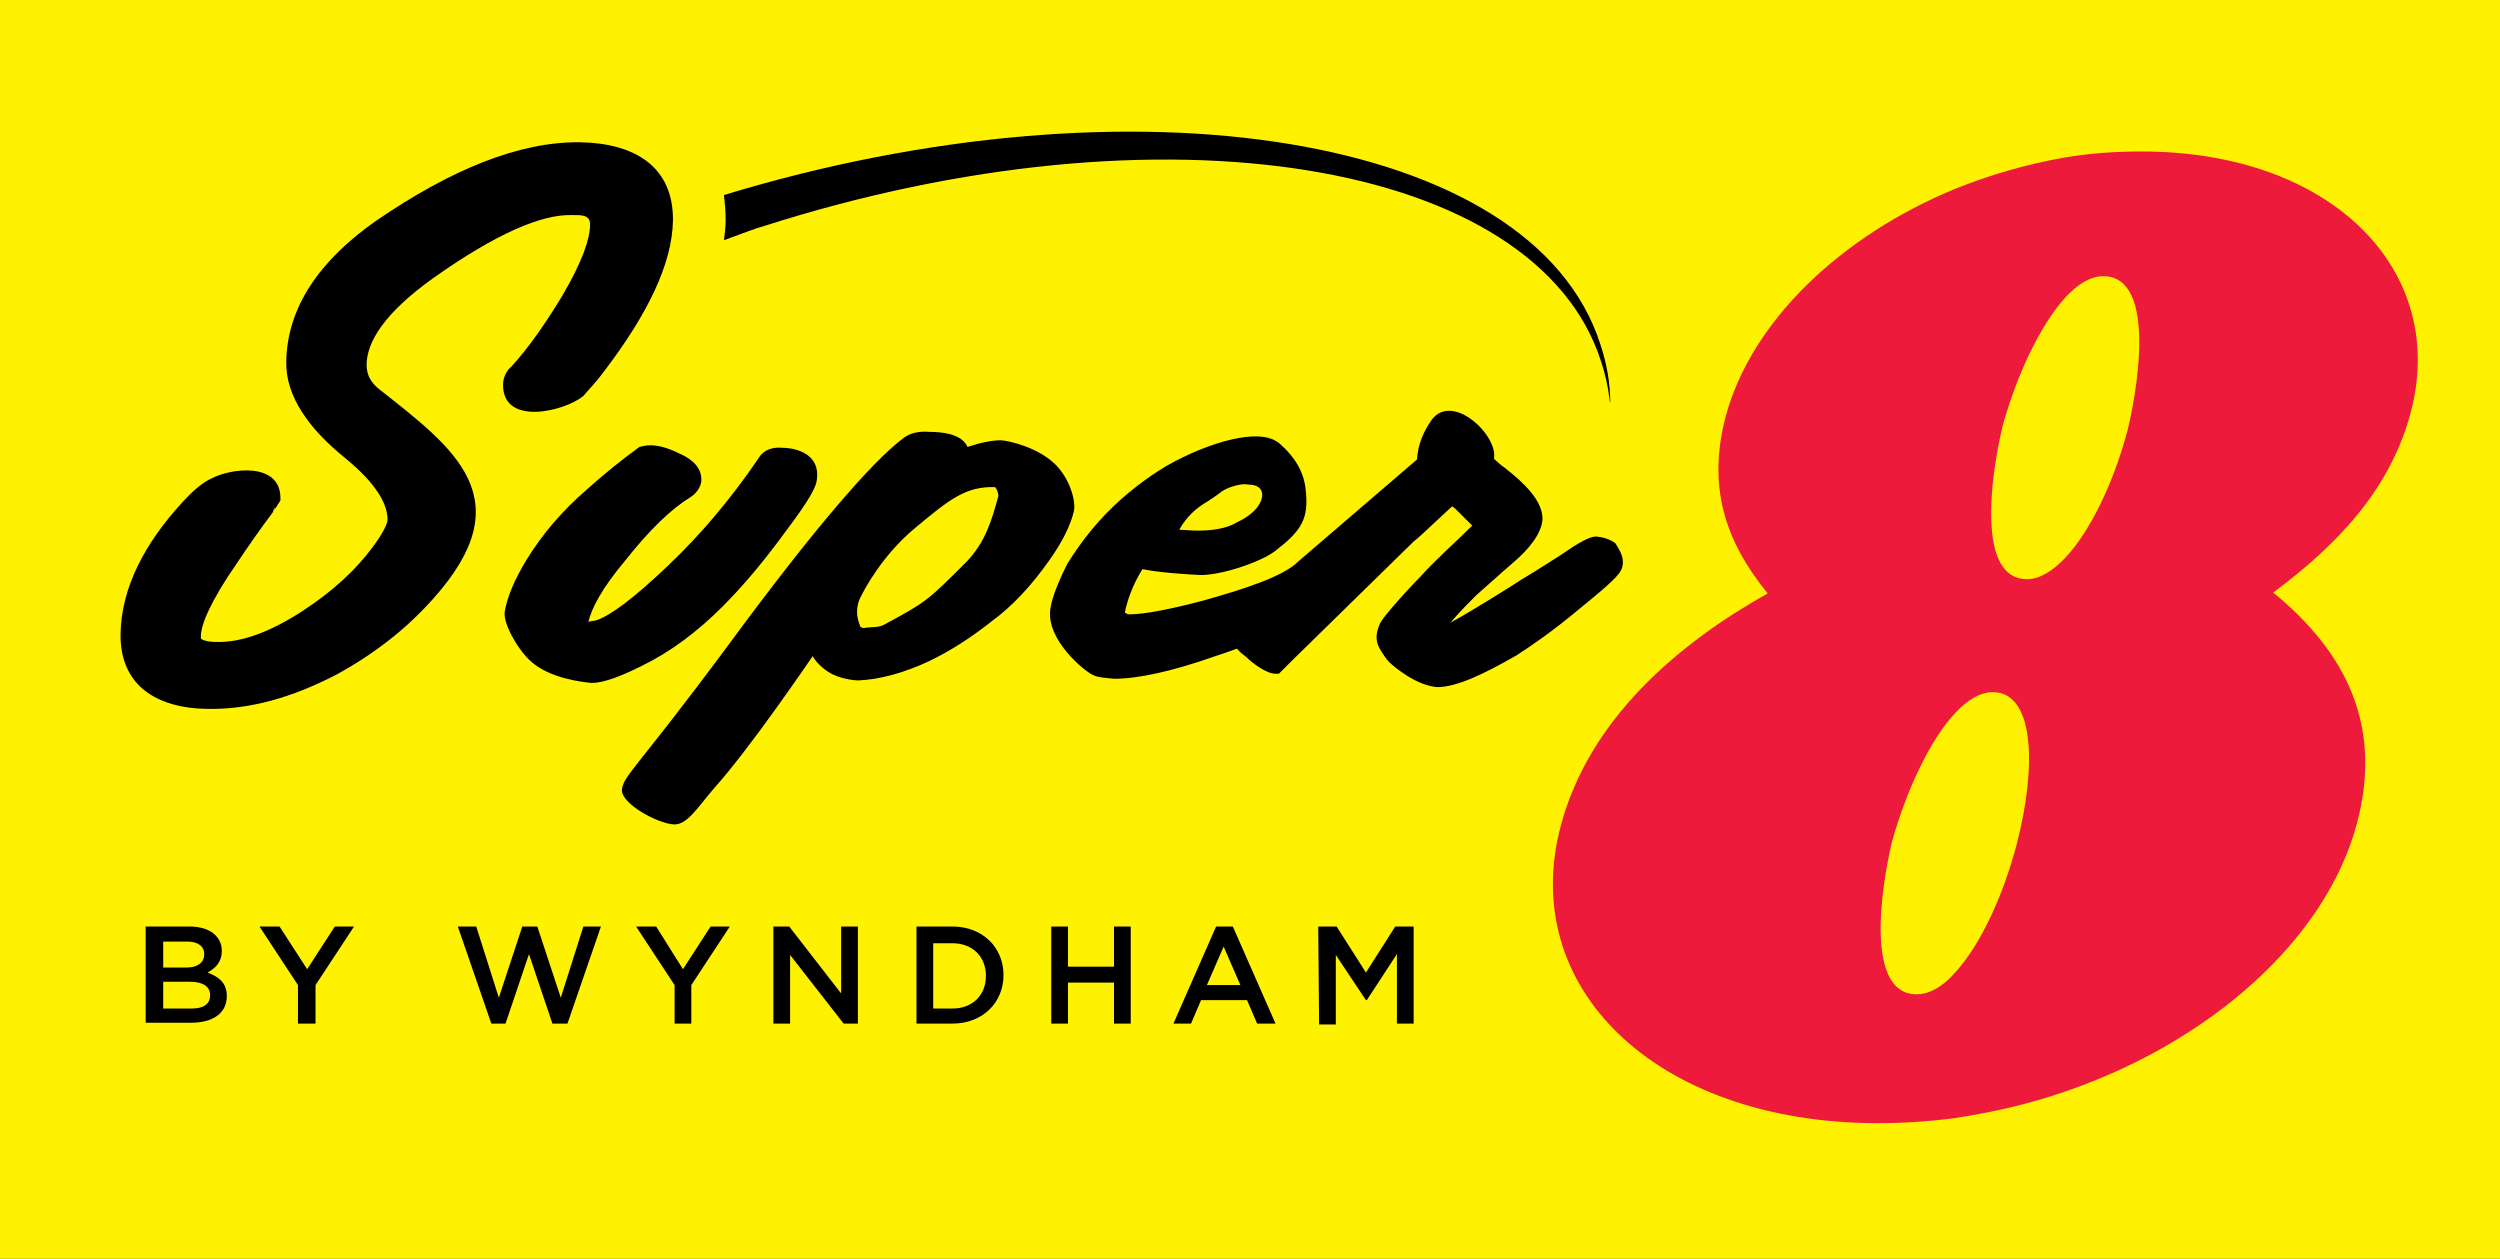
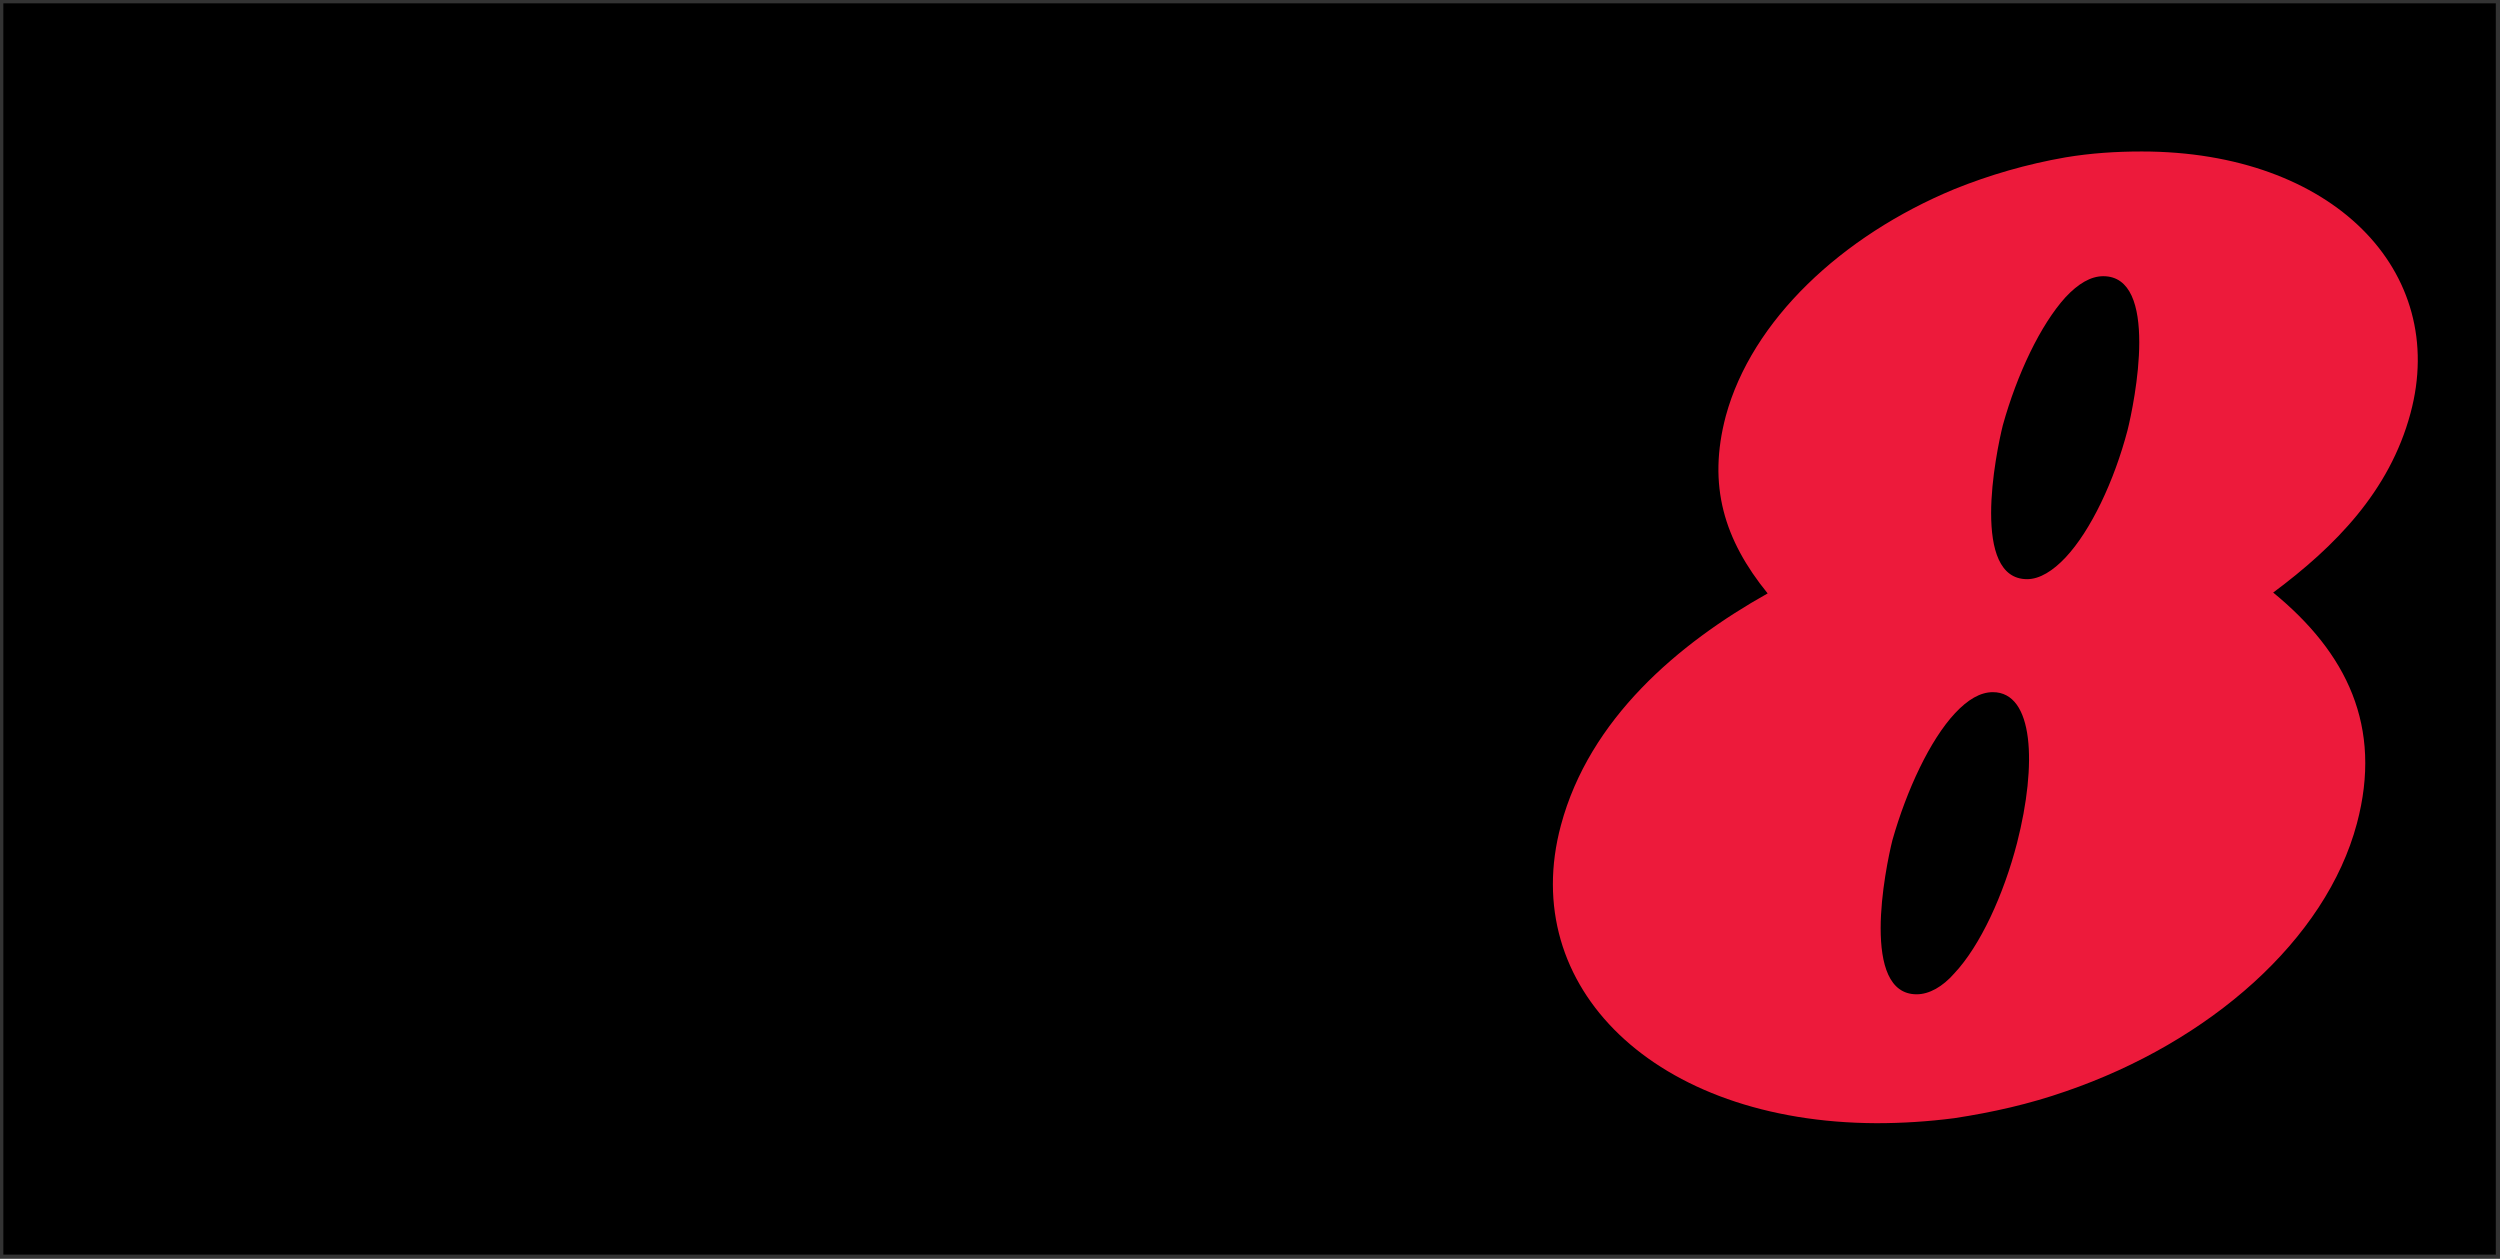
<svg xmlns="http://www.w3.org/2000/svg" version="1.1" width="247.042" height="124.389" viewBox="0,0,247.042,124.389">
  <rect x="0" y="0" width="247.042" height="124.389" fill="#333333" stroke="none" />
  <g transform="translate(-116.52,-117.847)">
    <g data-paper-data="{&quot;isPaintingLayer&quot;:true}" fill-rule="nonzero" stroke="none" stroke-width="1" stroke-linecap="butt" stroke-linejoin="miter" stroke-miterlimit="10" stroke-dasharray="" stroke-dashoffset="0" style="mix-blend-mode: normal">
      <path d="M116.851,241.822h246.297v-123.645c0,0 -218.985,0 -240.513,0c-3.339,0 -5.785,0 -5.785,0z" fill="#000000" />
-       <path d="M116.52,242.236v-124.389h247.042v124.389z" fill="#fff200" />
-       <path d="M274.736,153.576c0.414,1.241 0.662,2.398 0.827,3.639c-0.165,-1.158 -0.414,-2.398 -0.827,-3.556c-6.368,-19.932 -43.338,-25.887 -82.706,-13.481c39.368,-12.571 76.337,-6.534 82.706,13.398z" fill="none" />
      <path d="M188.061,141.666c0,-0.083 0,-0.083 0,-0.083c1.489,-0.579 3.308,-1.241 3.97,-1.406c-0.662,0.248 -2.481,0.91 -3.97,1.489z" fill="none" />
-       <path d="M275.646,157.794c0,-0.165 -0.083,-0.331 -0.083,-0.579c-0.165,-1.241 -0.414,-2.398 -0.827,-3.639c-6.368,-19.932 -43.338,-25.97 -82.706,-13.398c-0.662,0.165 -2.398,0.827 -3.97,1.406c0.083,-0.662 0.165,-1.323 0.165,-1.985c0,-0.91 -0.083,-1.737 -0.165,-2.481c40.195,-12.24 79.894,-6.12 86.593,14.722c0.662,1.985 0.992,3.887 0.992,5.955z" fill="#000000" />
-       <path d="M130.994,209.402h4.301c1.075,0 1.985,0.331 2.481,0.827c0.414,0.414 0.662,0.91 0.662,1.571c0,1.158 -0.662,1.737 -1.406,2.15c1.075,0.414 1.902,0.992 1.902,2.316c0,1.737 -1.406,2.647 -3.556,2.647h-4.466v-9.511zM136.701,212.131c0,-0.744 -0.579,-1.241 -1.654,-1.241h-2.398v2.564h2.316c0.992,0 1.737,-0.414 1.737,-1.323zM135.295,214.86h-2.647v2.647h2.812c1.158,0 1.82,-0.414 1.82,-1.323c0,-0.827 -0.662,-1.323 -1.985,-1.323M161.76,209.402h1.82l2.233,7.03l2.316,-7.03h1.489l2.316,7.03l2.233,-7.03h1.737l-3.308,9.594h-1.489l-2.316,-6.865l-2.316,6.865h-1.406zM183.181,215.191l-3.804,-5.789h1.985l2.647,4.218l2.729,-4.218h1.902l-3.804,5.789v3.804h-1.654zM145.964,215.191l-3.804,-5.789h1.985l2.729,4.218l2.729,-4.218h1.902l-3.804,5.789v3.804h-1.737zM192.94,209.402h1.571l5.128,6.616v-6.616h1.654v9.594h-1.406l-5.293,-6.782v6.782h-1.654zM207.083,209.402h3.556c2.977,0 5.045,2.068 5.045,4.797c0,2.729 -2.068,4.797 -5.045,4.797h-3.556zM208.737,210.973v6.534h1.902c1.985,0 3.308,-1.323 3.308,-3.226c0,-1.902 -1.323,-3.226 -3.308,-3.226h-1.902zM220.399,209.402h1.654v3.97h4.549v-3.97h1.654v9.594h-1.654v-4.053h-4.549v4.053h-1.654zM236.692,209.402h1.654l4.218,9.594h-1.82l-0.992,-2.316h-4.549l-0.992,2.316h-1.737zM239.09,215.191l-1.654,-3.804l-1.654,3.804zM246.782,209.402h1.82l2.895,4.549l2.895,-4.549h1.82v9.594h-1.654v-6.865l-2.977,4.549h-0.083l-2.977,-4.466v6.865h-1.654z" fill="#000000" />
      <path d="M309.638,214.033c2.564,-2.729 4.88,-7.774 6.203,-12.902c1.985,-7.774 1.654,-14.887 -2.398,-14.887c-1.241,0 -2.481,0.744 -3.722,2.068c-2.481,2.647 -4.797,7.609 -6.203,12.571c-0.331,1.323 -1.158,5.21 -1.158,8.684c0,3.556 0.827,6.534 3.556,6.534c1.241,0 2.564,-0.744 3.722,-2.068M320.638,147.207c-2.481,2.729 -4.797,7.609 -6.203,12.654c-0.331,1.323 -1.158,5.21 -1.158,8.684c0,3.556 0.827,6.534 3.556,6.534c1.241,0 2.564,-0.827 3.804,-2.15c2.481,-2.647 4.797,-7.526 6.12,-12.571c0.331,-1.323 1.158,-5.21 1.158,-8.684c0,-3.556 -0.827,-6.534 -3.556,-6.534c-1.241,0 -2.481,0.744 -3.722,2.068M309.638,136.538c3.474,-1.406 7.195,-2.481 11,-3.143c2.481,-0.414 4.962,-0.579 7.526,-0.579c18.857,0 30.353,11.827 26.549,25.887c-2.068,7.692 -7.444,13.15 -13.564,17.699c7.278,5.955 10.834,13.233 8.271,22.827c-3.06,11.496 -14.556,21.586 -28.782,26.466c-3.556,1.241 -7.195,2.068 -11,2.647c-2.564,0.331 -5.128,0.496 -7.692,0.496c-21.917,-0.083 -35.481,-13.481 -31.18,-29.443c2.812,-10.504 11.579,-17.947 20.428,-22.909c-4.301,-5.293 -5.955,-10.669 -4.135,-17.534c2.564,-9.428 11.413,-17.782 22.579,-22.413" fill="#ed1a3b" />
-       <path d="M143.648,167.966l-0.165,0.496c-1.241,1.654 -2.398,3.308 -3.556,5.045c-2.647,3.804 -3.556,6.12 -3.556,7.195c0,0.165 0,0.248 0,0.248c0.083,0.083 0.496,0.331 1.489,0.331c2.398,0.083 5.293,-0.91 8.684,-3.143c2.895,-1.902 5.128,-3.97 6.782,-6.203c1.241,-1.654 1.489,-2.481 1.489,-2.729c0,-1.489 -0.992,-3.474 -4.218,-6.12c-3.474,-2.812 -5.872,-6.038 -5.789,-9.511c0.083,-5.376 3.308,-10.007 8.85,-13.895c7.361,-5.045 14.143,-7.857 20.18,-7.774c5.376,0.083 9.263,2.398 9.18,7.774c-0.083,4.301 -2.564,9.263 -6.699,14.722c-0.662,0.91 -1.406,1.737 -2.15,2.564c-1.737,1.489 -7.94,3.06 -7.94,-1.075c0,-0.827 0.414,-1.489 0.827,-1.82c1.737,-1.902 3.391,-4.301 5.045,-7.03c1.985,-3.391 2.729,-5.624 2.729,-7.03c0,-0.992 -0.992,-0.91 -1.82,-0.91c-2.977,-0.083 -7.444,1.82 -13.646,6.203c-4.88,3.474 -6.616,6.368 -6.616,8.601c0,0.992 0.414,1.737 1.241,2.398c7.444,5.872 14.225,10.834 5.293,20.759c-2.647,2.977 -5.872,5.459 -9.511,7.444c-4.301,2.233 -8.519,3.474 -12.819,3.391c-4.962,-0.083 -8.601,-2.316 -8.519,-7.444c0.083,-4.466 2.316,-8.85 6.12,-12.985c0.91,-0.992 1.902,-1.902 2.812,-2.316c1.985,-1.075 6.865,-1.654 6.865,1.902v0.248c0,0 -0.248,0.414 -0.414,0.662c-0.083,0.083 -0.165,0.248 -0.165,0.331c0,-0.248 0,-0.331 0,-0.331M201.542,179.793l-0.083,-0.248c-0.331,-0.827 -0.331,-1.654 0,-2.481c0.496,-1.075 2.316,-4.383 5.376,-6.947c3.556,-2.977 5.128,-4.218 8.022,-4.135c0.083,0.083 0.248,0.331 0.331,0.827c-0.662,2.481 -1.323,4.632 -3.143,6.534c-3.887,3.887 -3.97,3.97 -8.105,6.203c-0.579,0.331 -1.241,0.248 -1.902,0.331c-0.165,0.083 -0.331,0 -0.496,-0.083M212.128,162.012c-0.579,-1.323 -2.564,-1.489 -3.804,-1.489c-0.91,-0.083 -1.82,0.083 -2.481,0.579c-3.143,2.316 -9.098,9.263 -17.368,20.511c-9.263,12.489 -10.338,12.819 -10.504,14.308c0,1.406 3.556,3.308 5.128,3.391c1.323,0.083 2.398,-1.737 3.97,-3.556c3.639,-4.053 9.346,-12.489 9.759,-13.068c0.331,0.579 0.91,1.158 1.571,1.571c0.992,0.662 2.564,0.827 2.895,0.827c2.15,-0.083 4.549,-0.744 7.03,-1.902c2.068,-0.992 4.135,-2.316 6.12,-3.887c2.15,-1.571 4.053,-3.639 5.789,-6.12c1.241,-1.737 2.068,-3.391 2.398,-4.797c0.248,-0.992 -0.414,-3.308 -1.902,-4.714c-1.654,-1.571 -4.301,-2.233 -5.293,-2.316c-0.91,0 -2.068,0.248 -3.308,0.662M276.721,174.169c-0.331,0.744 -2.15,2.233 -4.383,4.053c-2.481,2.068 -4.549,3.474 -5.955,4.383c-3.308,1.902 -5.955,3.143 -7.857,3.143c-0.992,-0.083 -2.15,-0.579 -3.143,-1.241c-0.744,-0.496 -1.406,-0.992 -1.82,-1.489c-0.744,-1.075 -1.406,-1.82 -0.744,-3.391c0.165,-0.744 3.722,-4.466 4.135,-4.88c1.571,-1.737 3.391,-3.308 5.045,-4.962l-0.496,-0.496l-0.662,-0.662l-0.248,-0.248c-0.248,-0.248 -0.414,-0.414 -0.579,-0.496c-1.902,1.737 -3.143,2.977 -3.804,3.474c-3.97,3.887 -8.022,7.857 -11.992,11.744l-1.323,1.323h-0.331c-0.91,0 -2.316,-1.075 -2.895,-1.654c-0.331,-0.248 -0.662,-0.496 -0.91,-0.827c-0.662,0.248 -1.406,0.496 -2.15,0.744c-4.218,1.489 -7.609,2.233 -10.007,2.233c-0.662,-0.083 -1.406,-0.083 -1.985,-0.331c-0.744,-0.248 -4.797,-3.474 -4.301,-6.616c0.165,-1.241 1.075,-3.226 1.654,-4.383c1.489,-2.398 3.226,-4.549 5.376,-6.451c1.902,-1.654 3.887,-3.06 5.955,-4.053c2.15,-1.075 7.692,-3.308 9.759,-1.323c1.406,1.241 2.316,2.729 2.481,4.466c0.331,2.895 -0.414,4.053 -2.977,6.038c-1.489,1.158 -5.541,2.481 -7.526,2.398c-1.571,-0.083 -4.053,-0.248 -5.624,-0.579c-0.992,1.571 -1.571,3.308 -1.737,4.301l0.165,0.083c0.083,0.083 0.248,0.083 0.331,0.083c1.489,0 4.301,-0.579 7.113,-1.323c4.135,-1.158 8.022,-2.398 9.511,-3.887c0,0 9.346,-8.022 11.744,-10.09c0.083,-1.489 0.662,-2.812 1.489,-3.97c2.068,-2.647 6.534,1.571 6.12,3.887c0.414,0.414 0.827,0.744 1.075,0.91c1.902,1.489 3.722,3.226 3.722,5.045c-0.083,1.489 -1.406,3.06 -2.977,4.383c-1.158,0.992 -2.316,2.068 -3.556,3.143c-0.827,0.827 -1.737,1.737 -2.564,2.729c2.398,-1.323 6.203,-3.722 6.947,-4.218c0.579,-0.331 1.902,-1.158 3.97,-2.481c0.744,-0.496 2.564,-1.82 3.474,-1.82c0.744,0.083 1.323,0.248 1.902,0.662c0.331,0.579 1.075,1.489 0.579,2.647M233.053,170.199c0.496,0 1.158,0.083 1.82,0.083c1.323,0 2.812,-0.165 3.887,-0.827c0.91,-0.414 2.316,-1.323 2.481,-2.564c0.083,-0.827 -0.579,-1.158 -1.323,-1.158c0,0 -0.414,-0.083 -0.827,0c-0.496,0.083 -1.158,0.248 -1.82,0.662c-0.414,0.331 -0.91,0.662 -1.406,0.992c-1.158,0.662 -2.15,1.571 -2.812,2.812M174.663,179.297c0.331,-1.406 1.406,-3.391 3.556,-5.955c2.481,-3.143 4.632,-5.21 6.534,-6.368c0.414,-0.248 1.075,-0.91 1.075,-1.737c0,-1.489 -1.406,-2.233 -2.15,-2.564c-0.992,-0.496 -1.985,-0.827 -2.895,-0.827c-0.414,0 -0.744,0.083 -1.075,0.165c-1.82,1.323 -3.556,2.729 -5.21,4.218c-2.398,2.068 -4.383,4.383 -5.955,6.947c-1.158,1.902 -1.902,3.639 -2.15,5.128c-0.165,1.075 1.158,3.556 2.481,4.797c1.902,1.82 5.293,2.15 6.12,2.233c1.158,0 2.895,-0.662 4.88,-1.654c2.895,-1.406 5.541,-3.391 8.022,-5.872c1.654,-1.654 3.556,-3.804 5.707,-6.699c1.985,-2.647 3.556,-4.797 3.639,-5.872c0.331,-2.398 -1.82,-3.143 -3.474,-3.143c-0.827,-0.083 -1.82,0.165 -2.316,1.075c-2.647,3.887 -5.624,7.444 -8.932,10.586c-3.391,3.226 -5.624,4.88 -7.03,5.376c-0.331,0.083 -0.579,0.083 -0.827,0.165" fill="#000000" />
    </g>
  </g>
</svg>